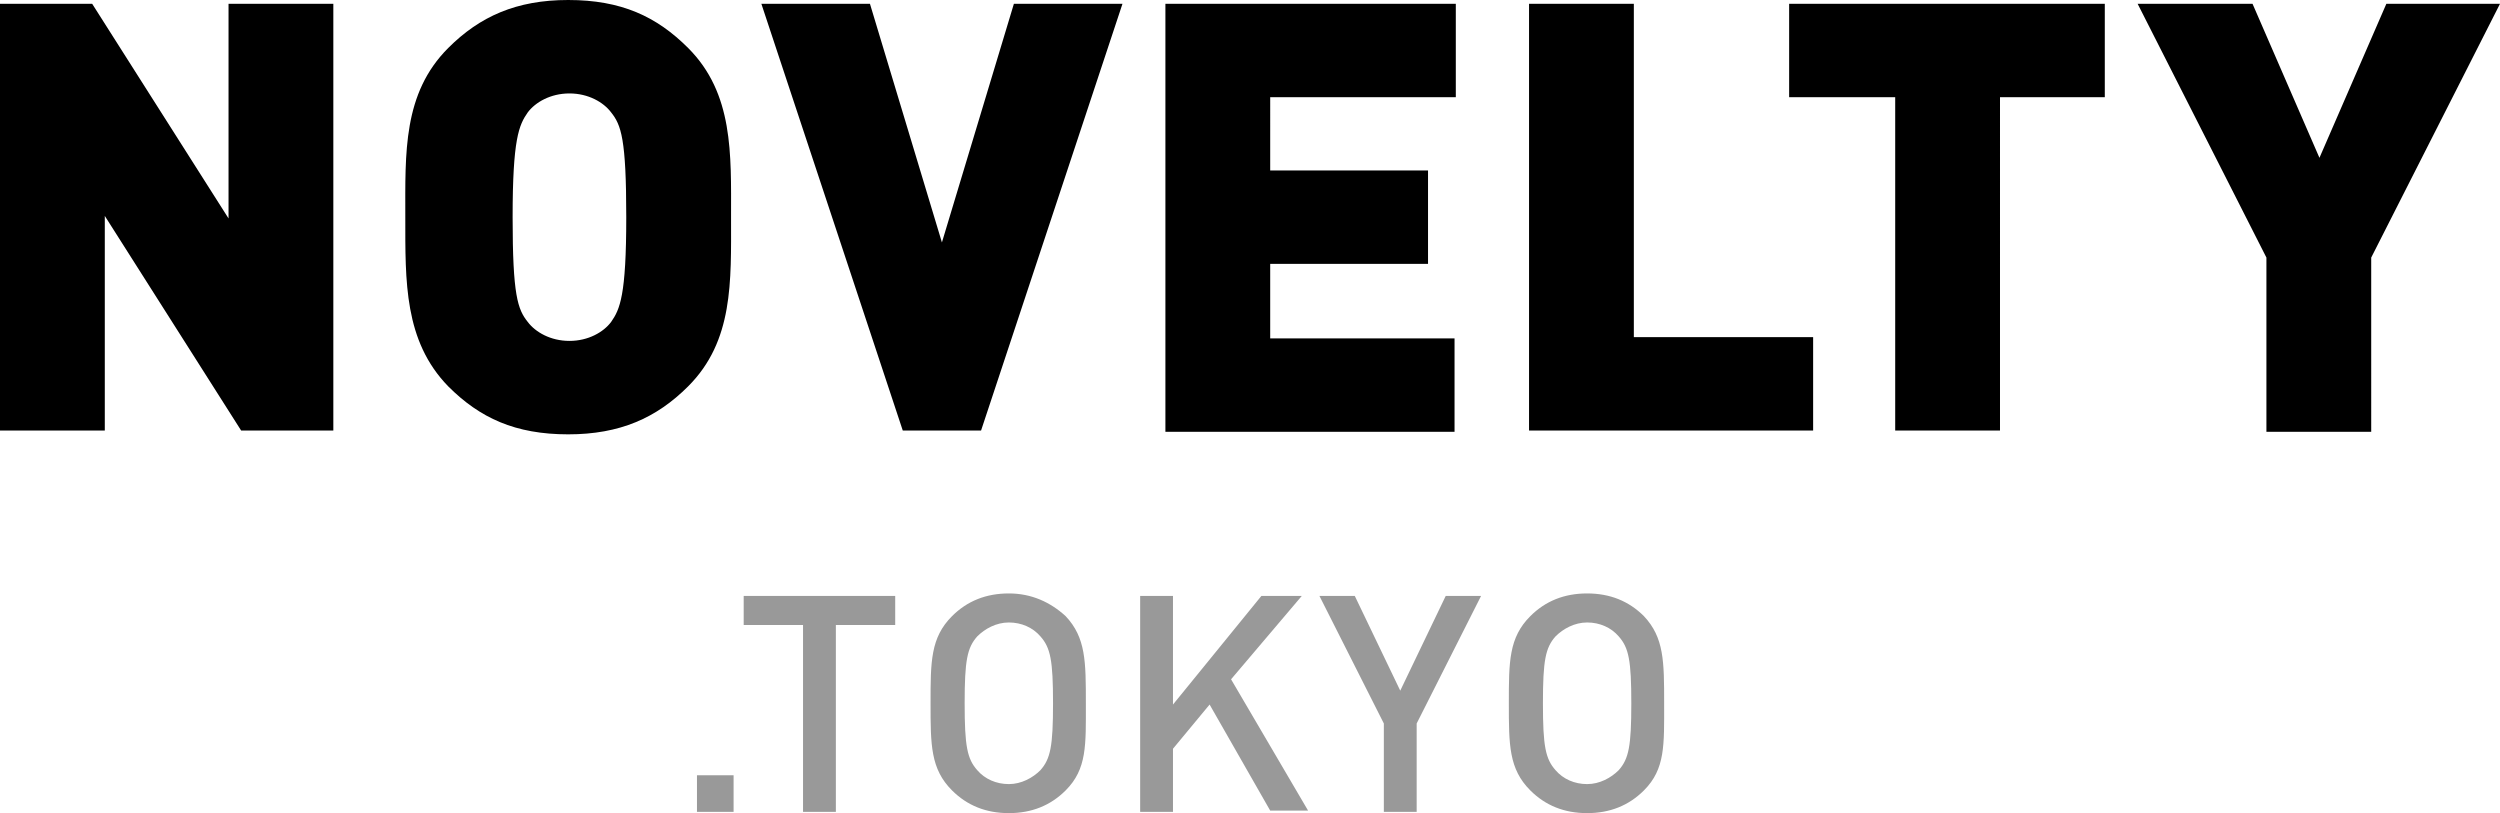
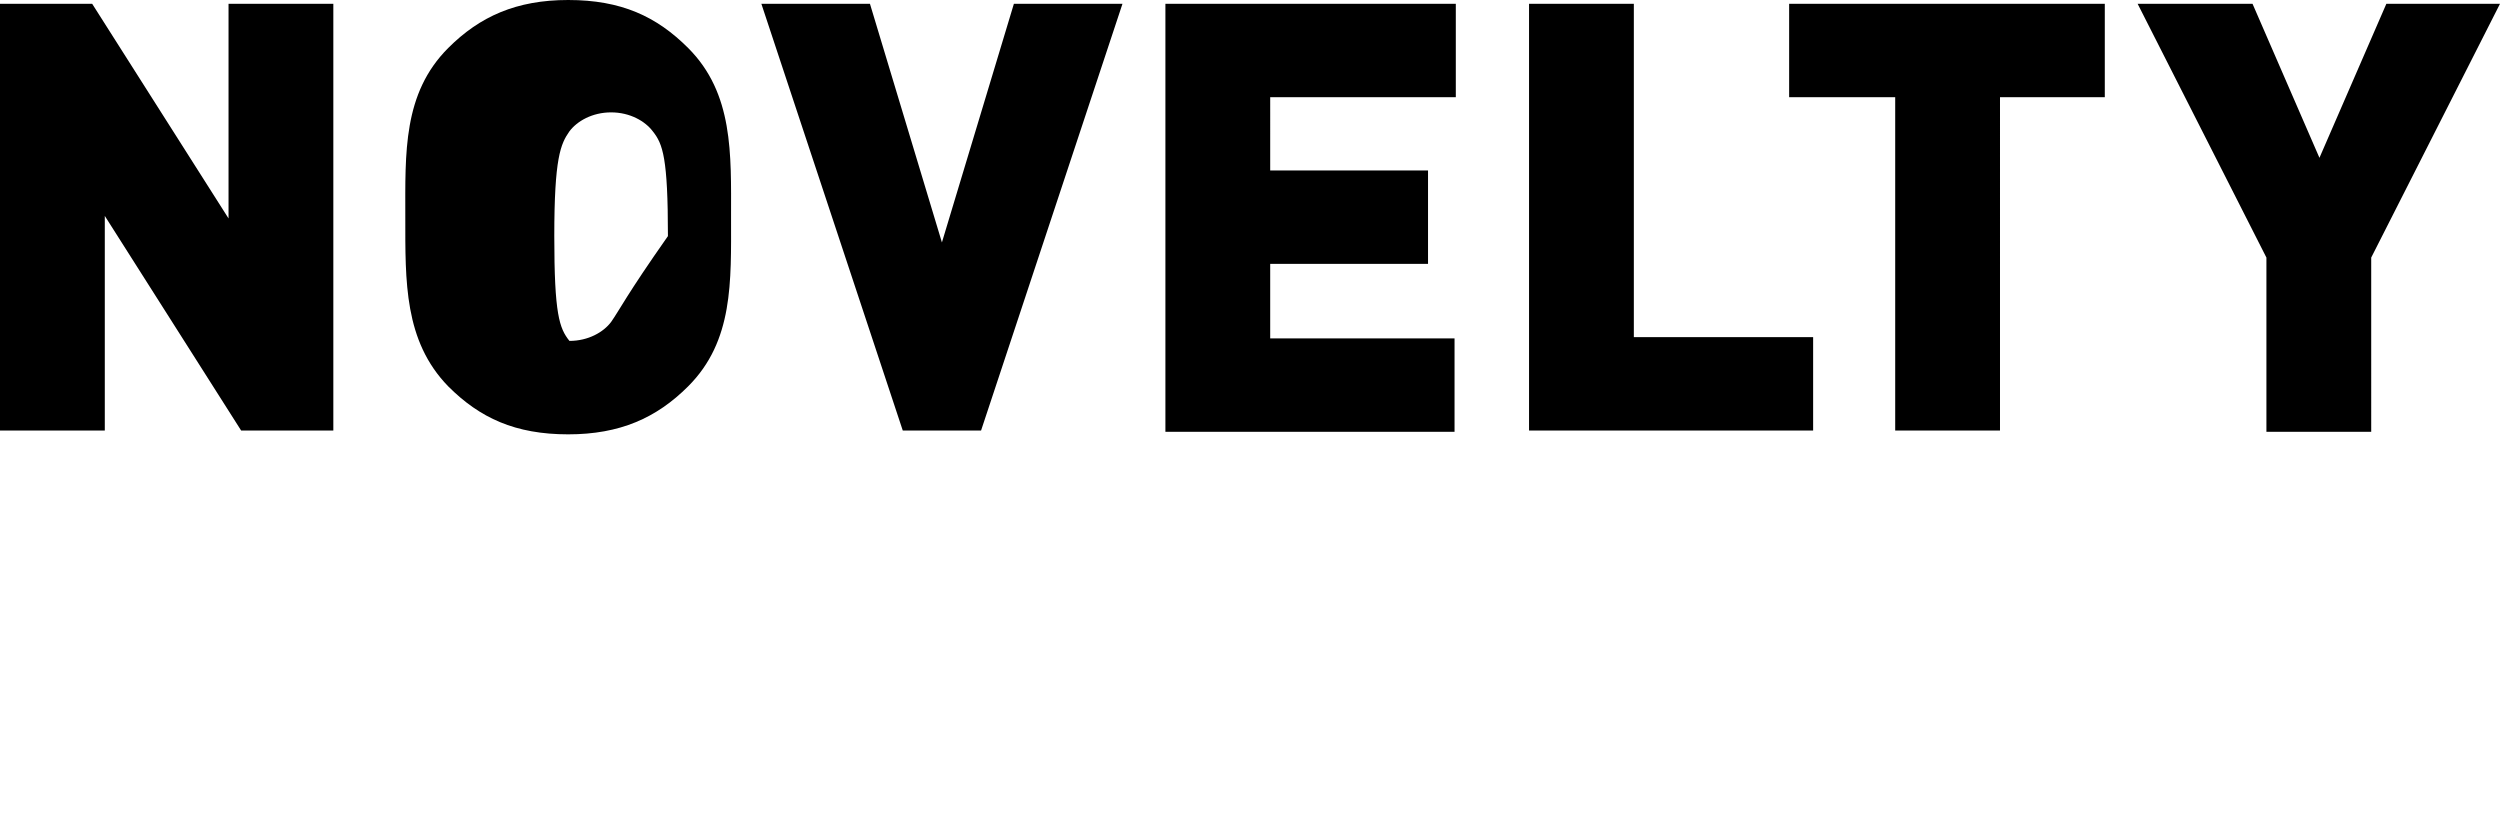
<svg xmlns="http://www.w3.org/2000/svg" version="1.1" id="レイヤー_1" x="0px" y="0px" viewBox="0 0 198 64.4" style="enable-background:new 0 0 198 64.4;" xml:space="preserve">
  <style type="text/css">
	.st0{fill:#999999;}
</style>
  <g>
    <g>
-       <path d="M18.1,17.3L7.3,0.3H0v33.8h8.3v-17l10.8,17h7.3V0.3h-8.3V17.3z M54.5,3.8C52,1.3,49.2,0,45,0c-4.1,0-7,1.3-9.5,3.8    c-3.6,3.6-3.4,8.3-3.4,13.4S32,27,35.5,30.6c2.5,2.5,5.3,3.8,9.5,3.8c4.1,0,7-1.3,9.5-3.8c3.6-3.6,3.4-8.3,3.4-13.4    C57.9,12.2,58.1,7.4,54.5,3.8z M48.4,25.5c-0.6,0.8-1.8,1.5-3.3,1.5s-2.7-0.7-3.3-1.5c-0.8-1-1.2-2.1-1.2-8.3    c0-6.2,0.5-7.3,1.2-8.3c0.6-0.8,1.8-1.5,3.3-1.5s2.7,0.7,3.3,1.5c0.8,1,1.2,2.1,1.2,8.3C49.6,23.4,49.1,24.5,48.4,25.5z     M74.6,19.2L68.9,0.3h-8.6l11.2,33.8h6.2L88.9,0.3h-8.6L74.6,19.2z M92.2,34.2h23v-7.4h-14.6v-5.9h12.5v-7.4h-12.5V7.7h14.7V0.3    h-23v33.9H92.2z M129.4,0.3h-8.3v33.8h22.5v-7.4h-14.2V0.3z M141.8,7.7h8.3v26.4h8.3V7.7h8.3V0.3h-25v7.4H141.8z M189,0.3    l-5.3,12.2l-5.3-12.2h-9.1l10.2,20.1v13.8h8.3V20.4L198,0.3H189z" />
+       <path d="M18.1,17.3L7.3,0.3H0v33.8h8.3v-17l10.8,17h7.3V0.3h-8.3V17.3z M54.5,3.8C52,1.3,49.2,0,45,0c-4.1,0-7,1.3-9.5,3.8    c-3.6,3.6-3.4,8.3-3.4,13.4S32,27,35.5,30.6c2.5,2.5,5.3,3.8,9.5,3.8c4.1,0,7-1.3,9.5-3.8c3.6-3.6,3.4-8.3,3.4-13.4    C57.9,12.2,58.1,7.4,54.5,3.8z M48.4,25.5c-0.6,0.8-1.8,1.5-3.3,1.5c-0.8-1-1.2-2.1-1.2-8.3    c0-6.2,0.5-7.3,1.2-8.3c0.6-0.8,1.8-1.5,3.3-1.5s2.7,0.7,3.3,1.5c0.8,1,1.2,2.1,1.2,8.3C49.6,23.4,49.1,24.5,48.4,25.5z     M74.6,19.2L68.9,0.3h-8.6l11.2,33.8h6.2L88.9,0.3h-8.6L74.6,19.2z M92.2,34.2h23v-7.4h-14.6v-5.9h12.5v-7.4h-12.5V7.7h14.7V0.3    h-23v33.9H92.2z M129.4,0.3h-8.3v33.8h22.5v-7.4h-14.2V0.3z M141.8,7.7h8.3v26.4h8.3V7.7h8.3V0.3h-25v7.4H141.8z M189,0.3    l-5.3,12.2l-5.3-12.2h-9.1l10.2,20.1v13.8h8.3V20.4L198,0.3H189z" />
    </g>
  </g>
  <g>
    <g>
-       <path class="st0" d="M55.2,64.3h2.9v-2.9h-2.9V64.3z M58.9,49.5h4.7v14.8h2.6V49.5h4.7v-2.3h-12L58.9,49.5L58.9,49.5z M79.9,47    c-1.8,0-3.3,0.6-4.5,1.8c-1.7,1.7-1.7,3.6-1.7,6.9s0,5.2,1.7,6.9c1.2,1.2,2.7,1.8,4.5,1.8s3.3-0.6,4.5-1.8    c1.7-1.7,1.6-3.6,1.6-6.9s0-5.2-1.6-6.9C83.2,47.7,81.7,47,79.9,47z M82.4,61c-0.6,0.6-1.5,1.1-2.5,1.1S78,61.7,77.4,61    c-0.8-0.9-1-1.9-1-5.3s0.2-4.4,1-5.3c0.6-0.6,1.5-1.1,2.5-1.1s1.9,0.4,2.5,1.1c0.8,0.9,1,1.9,1,5.3S83.2,60.1,82.4,61z     M103.1,47.2h-3.2l-7,8.6v-8.6h-2.6v17.1h2.6v-5l2.9-3.5l4.8,8.4h3l-6.1-10.4L103.1,47.2z M110.9,54.7l-3.6-7.5h-2.8l5.1,10.1v7    h2.6v-7l5.1-10.1h-2.8L110.9,54.7z M130.2,48.8c-1.2-1.2-2.7-1.8-4.5-1.8s-3.3,0.6-4.5,1.8c-1.7,1.7-1.7,3.6-1.7,6.9    s0,5.2,1.7,6.9c1.2,1.2,2.7,1.8,4.5,1.8s3.3-0.6,4.5-1.8c1.7-1.7,1.6-3.6,1.6-6.9S131.8,50.5,130.2,48.8z M128.2,61    c-0.6,0.6-1.5,1.1-2.5,1.1s-1.9-0.4-2.5-1.1c-0.8-0.9-1-1.9-1-5.3s0.2-4.4,1-5.3c0.6-0.6,1.5-1.1,2.5-1.1s1.9,0.4,2.5,1.1    c0.8,0.9,1,1.9,1,5.3S129,60.1,128.2,61z" />
-     </g>
+       </g>
  </g>
</svg>